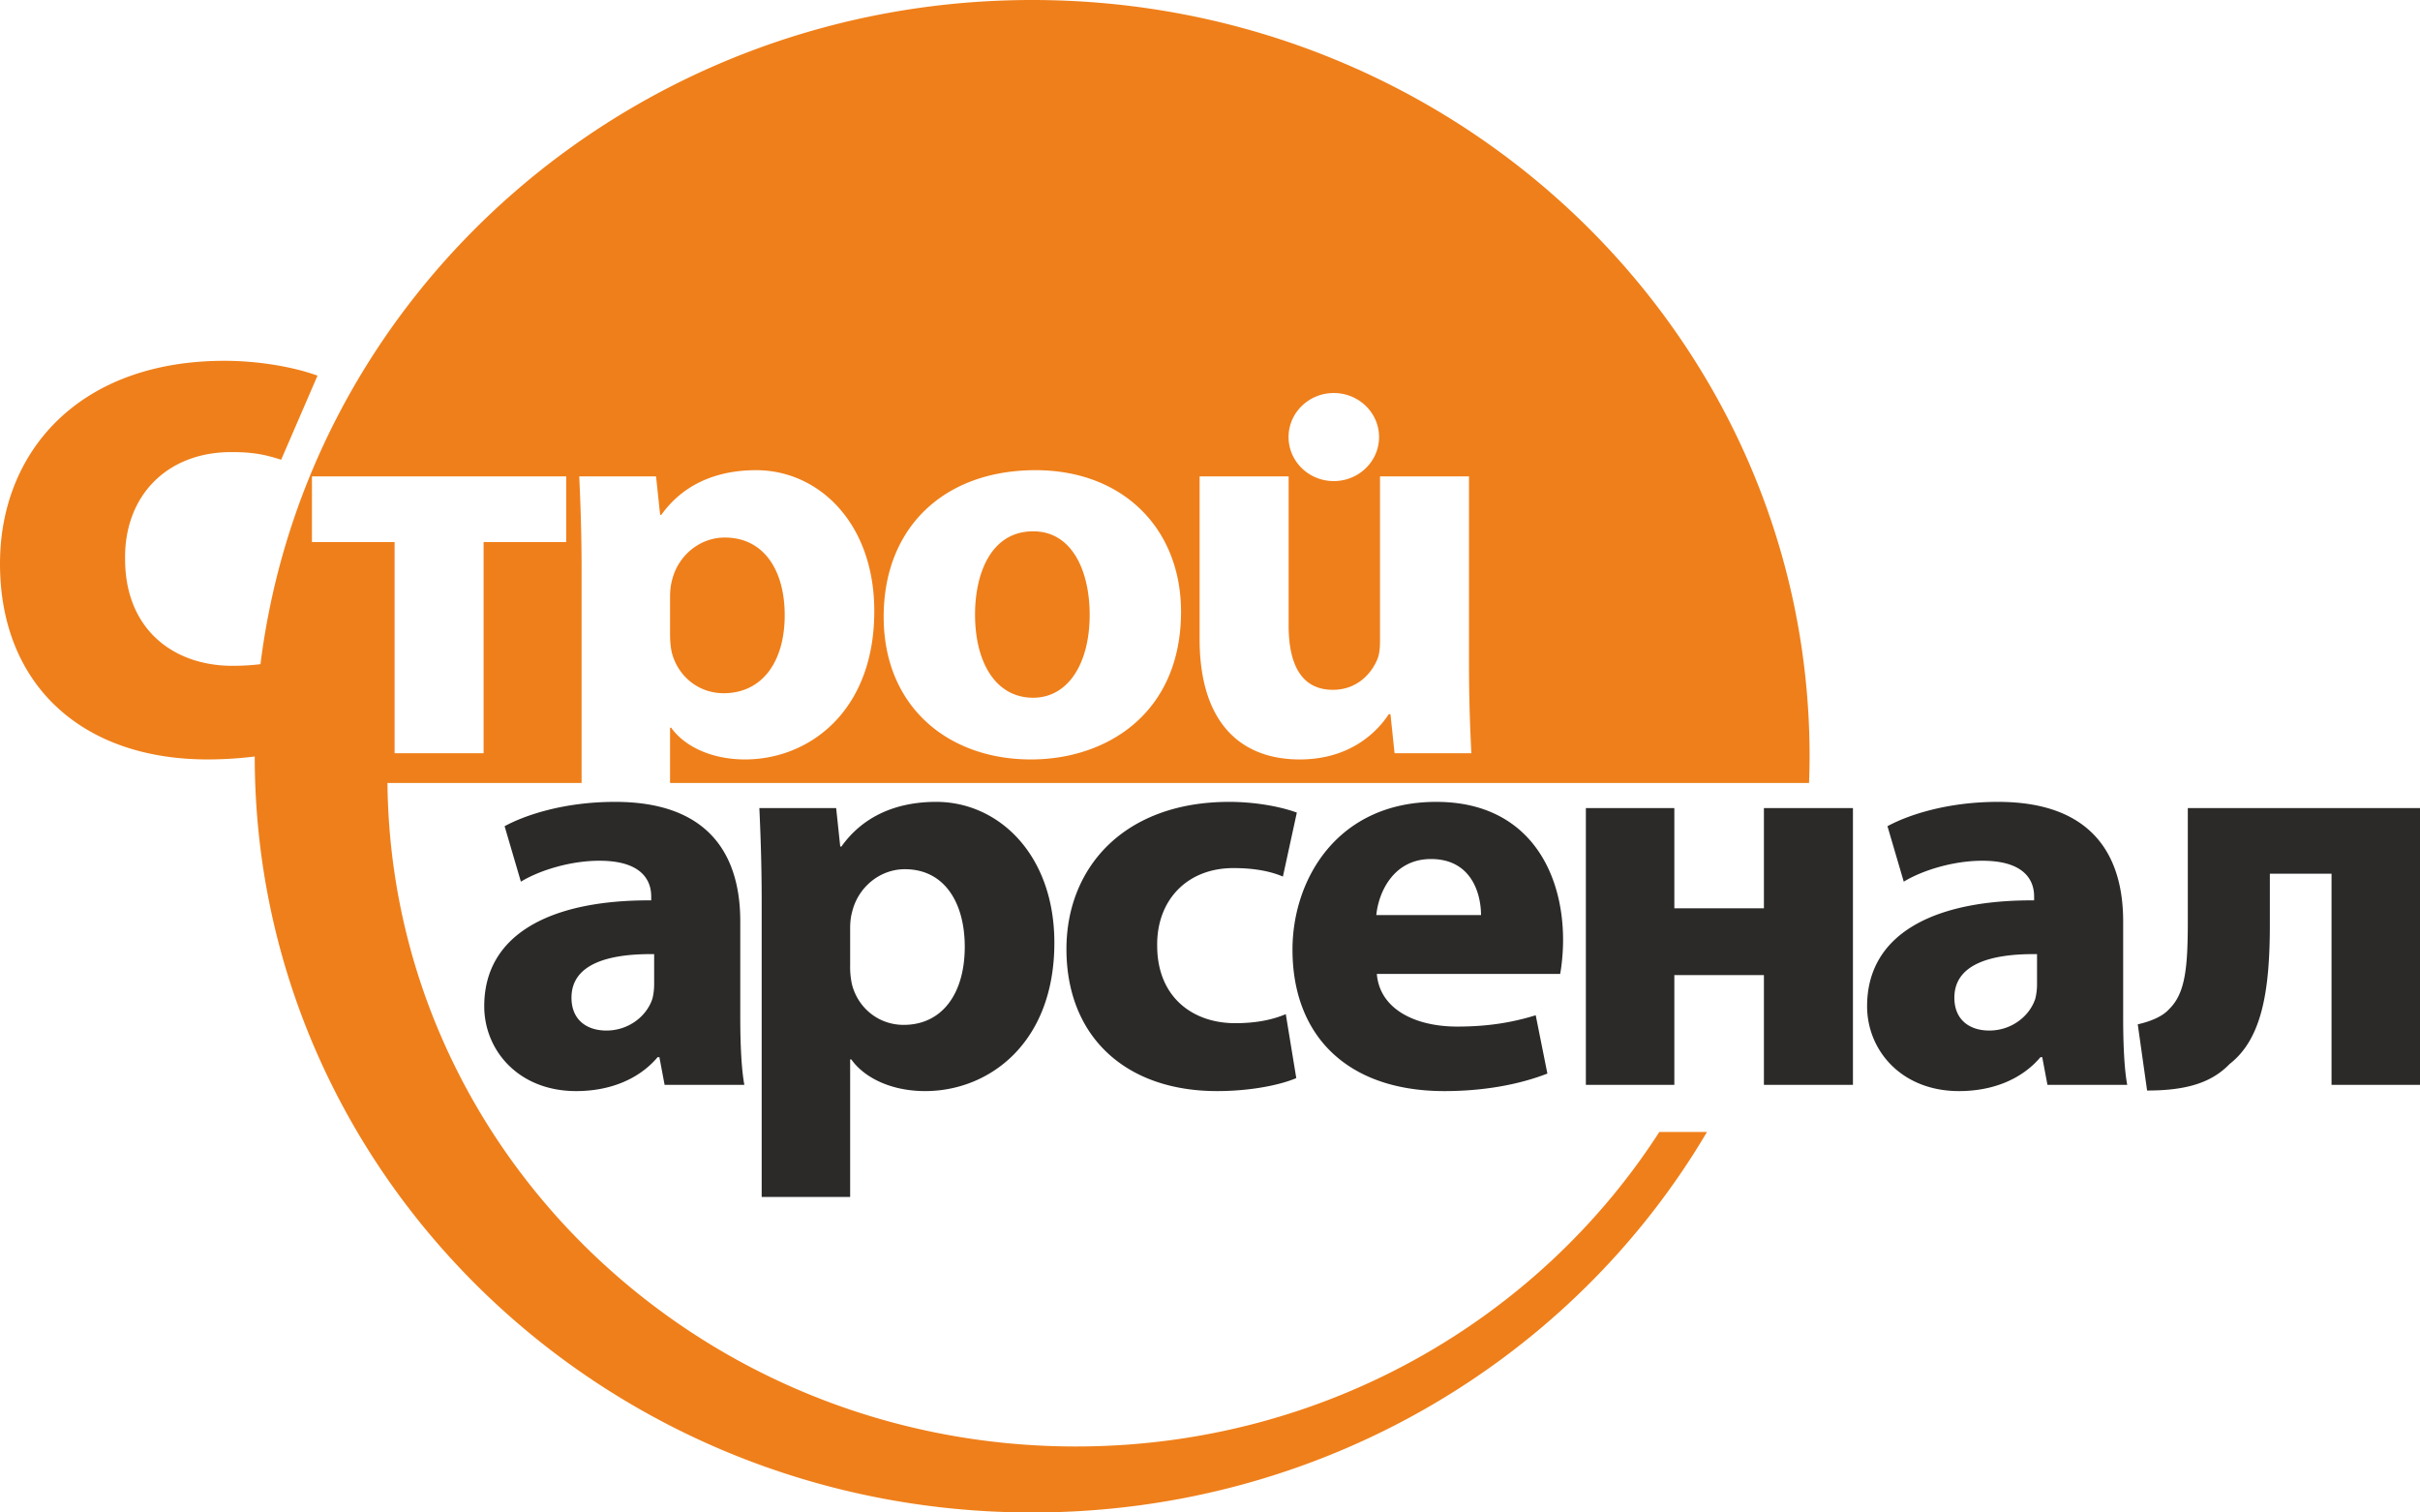
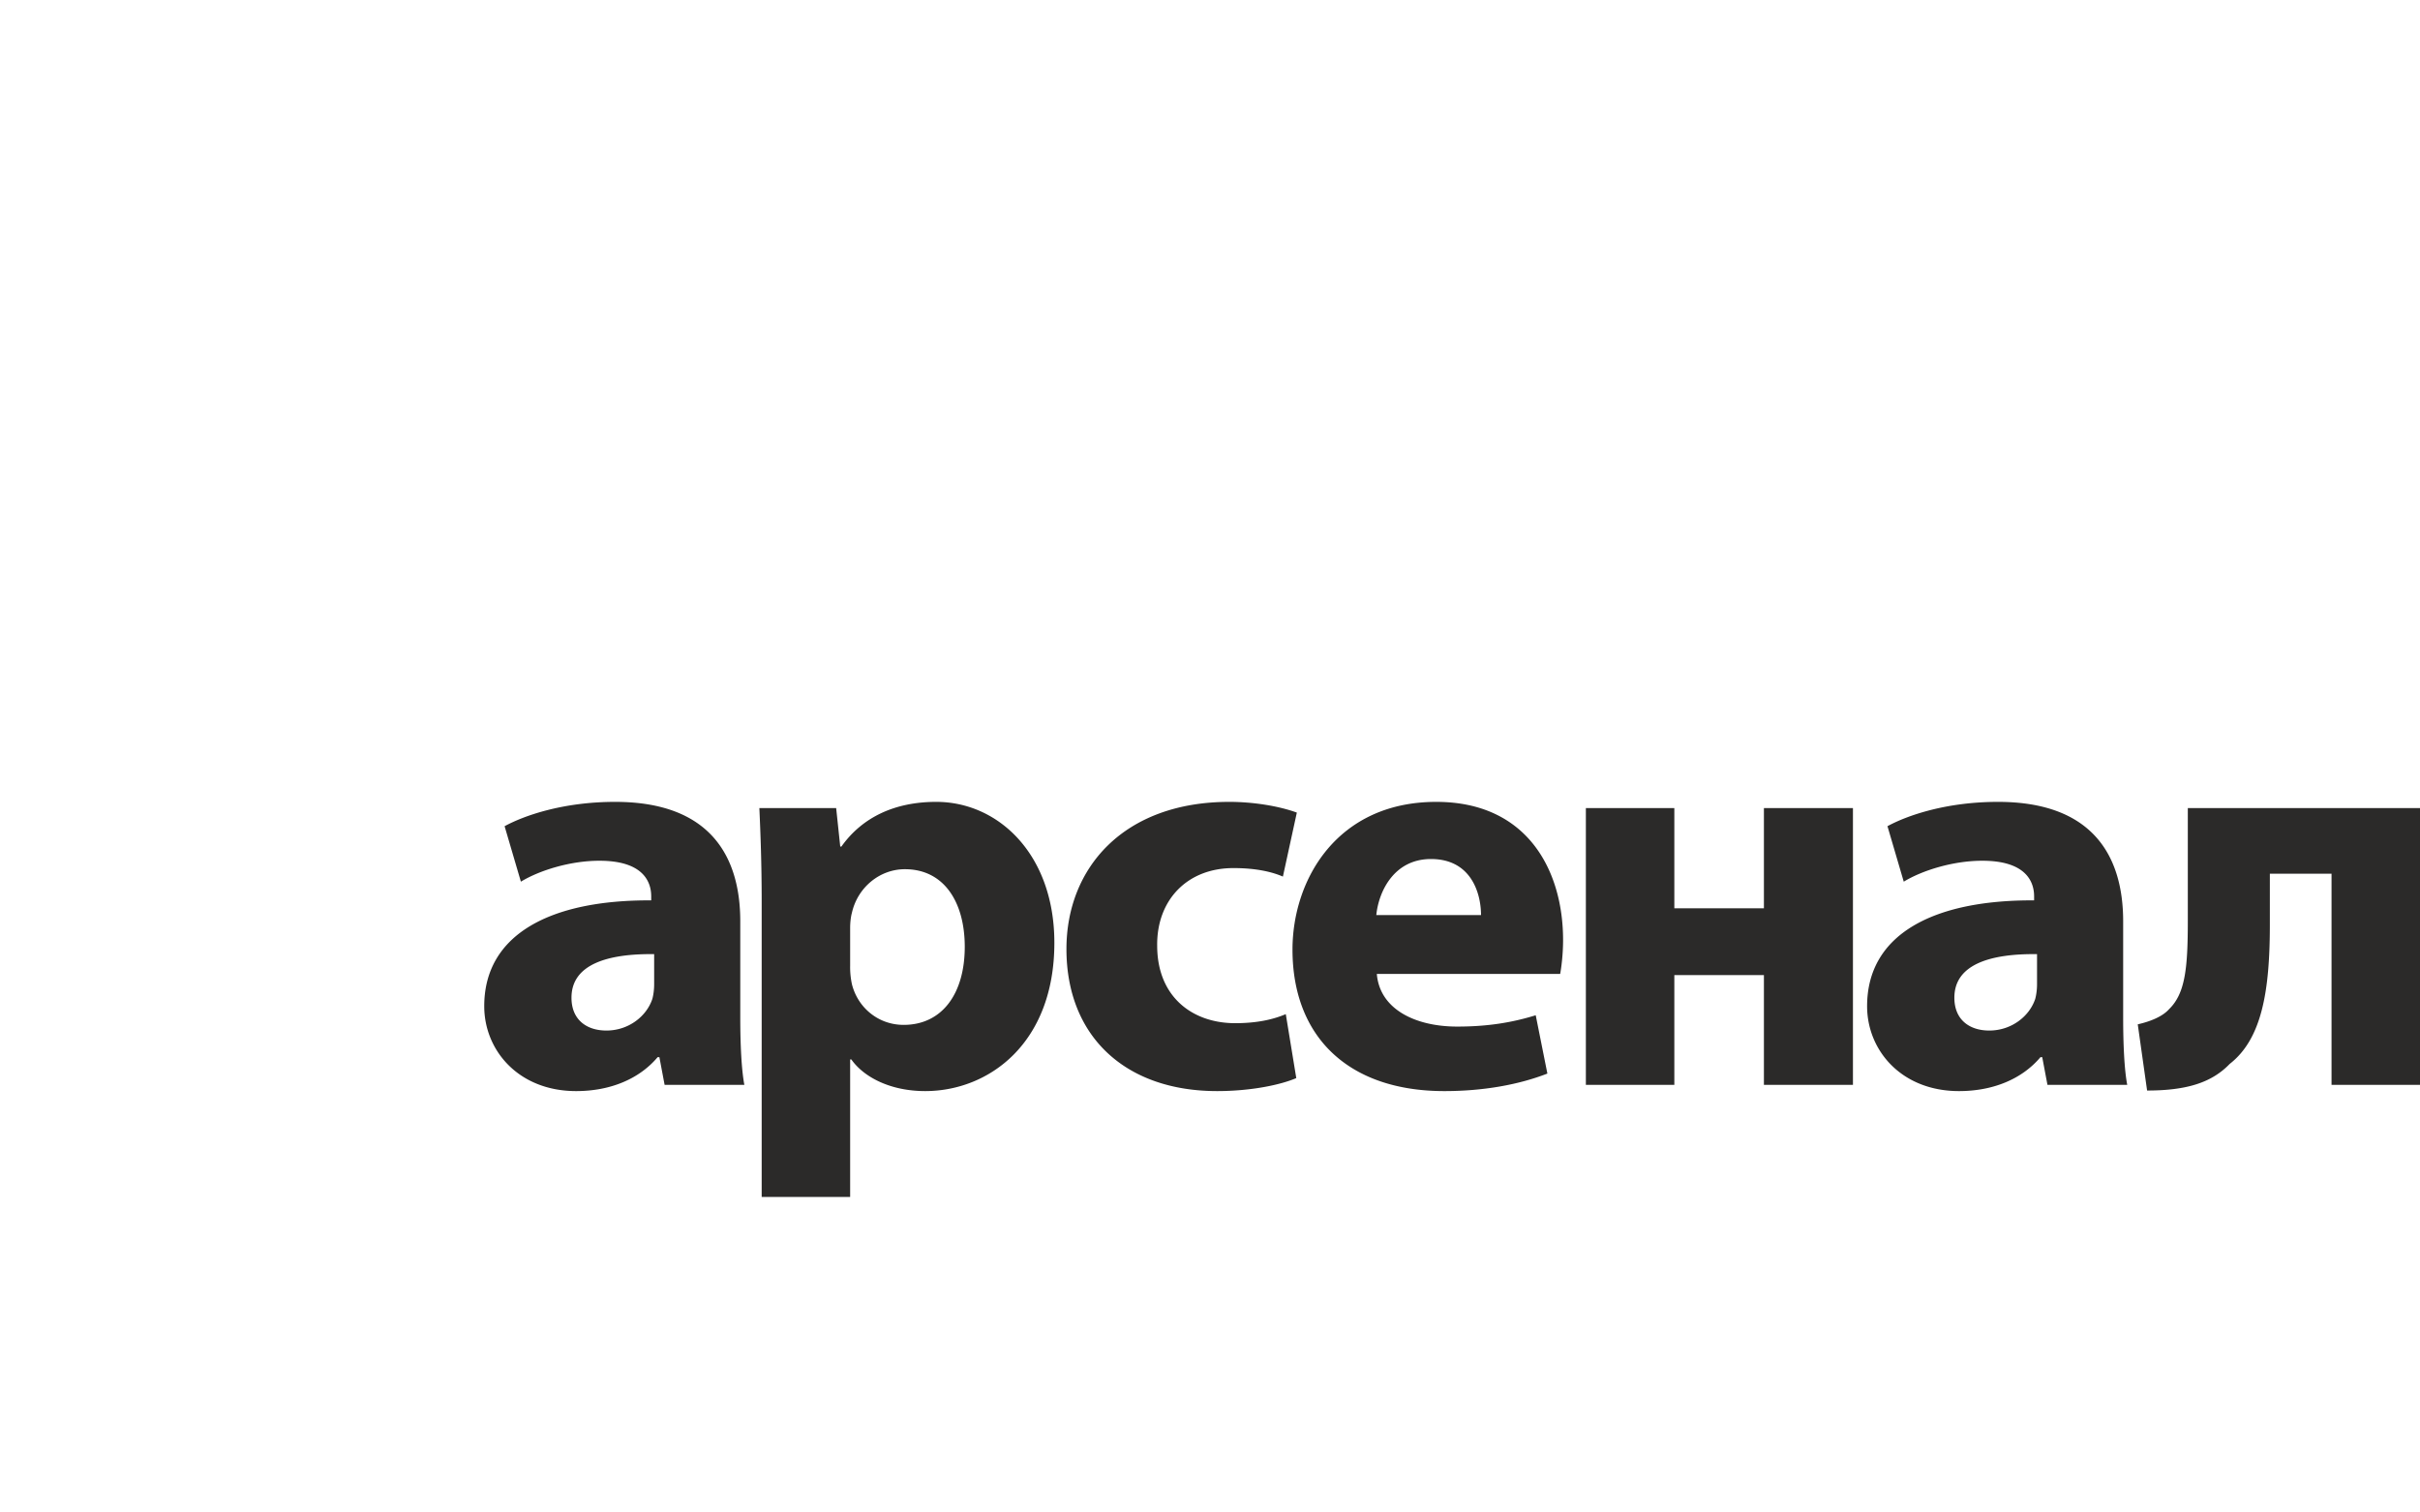
<svg xmlns="http://www.w3.org/2000/svg" width="144" height="90" fill="none">
-   <path fill="#EF7F1A" fill-rule="evenodd" d="M18.562 32.255v-3.908h15.132v3.908h-4.917v12.566H23.48V32.255zm-3.405 12.76a23 23 0 0 1-2.8.175C4.816 45.19 0 40.69 0 33.54c0-6.638 4.675-12.07 13.36-12.07 1.907 0 4.007.327 5.533.883l-2.163 5.003c-.874-.275-1.593-.465-3.037-.454-3.816.032-6.298 2.647-6.25 6.36 0 4.176 2.863 6.357 6.395 6.357q.896-.002 1.662-.098C18.28 17.25 37.776 0 61.418 0c25.55 0 46.26 20.148 46.26 45.001 0 .532-.014 1.06-.033 1.588H39.871v-3.286h.068c.762 1.078 2.355 1.887 4.399 1.887 3.774 0 7.686-2.83 7.686-8.825 0-5.255-3.323-8.387-7.029-8.387-2.457 0-4.397.91-5.645 2.66h-.069l-.243-2.29h-4.57c.07 1.517.139 3.367.139 5.523V46.59H23.056c.207 21.838 18.462 39.482 40.96 39.482 14.64 0 27.478-7.476 34.721-18.713h2.834C93.593 80.885 78.601 90 61.418 90c-25.545 0-46.253-20.14-46.26-44.985M82.06 26.007c0 1.446-1.206 2.62-2.694 2.62s-2.691-1.174-2.691-2.62 1.204-2.62 2.691-2.62c1.488 0 2.694 1.174 2.694 2.62m5.352 13.525c0 2.155.07 3.907.14 5.289h-4.57l-.244-2.325h-.1c-.658 1.01-2.256 2.694-5.302 2.694-3.427 0-5.955-2.088-5.955-7.174v-9.668h5.297v8.859c0 2.392.798 3.84 2.634 3.84 1.453 0 2.286-.977 2.632-1.784.137-.303.172-.708.172-1.112v-9.804h5.296zM61.62 27.978c5.194 0 8.656 3.47 8.656 8.421 0 6.03-4.398 8.791-8.932 8.791-4.953 0-8.762-3.167-8.762-8.488 0-5.322 3.602-8.724 9.038-8.724m-.14 13.54c2.045 0 3.36-1.986 3.36-4.951 0-2.458-.97-4.951-3.36-4.951-2.525 0-3.461 2.526-3.461 4.95 0 2.83 1.212 4.952 3.461 4.952m-18.423-.269c2.285 0 3.636-1.853 3.636-4.647 0-2.628-1.212-4.616-3.567-4.616-1.489 0-2.804 1.078-3.151 2.594-.07.27-.104.607-.104.91v2.257c0 .404.035.773.104 1.077.347 1.38 1.557 2.425 3.082 2.425" clip-rule="evenodd" />
  <path fill="#2B2A29" fill-rule="evenodd" d="M130.184 48.084v6.67c0 2.796-.139 4.346-1.108 5.288-.381.438-1.108.74-1.871.91l.556 3.94c2.353 0 3.844-.47 4.915-1.583 1.906-1.482 2.39-4.311 2.39-8.285v-3.032h3.67v12.563H144v-16.47zm-8.972 10.476c0 .303-.036.606-.106.875-.345 1.045-1.42 1.887-2.737 1.887-1.175 0-2.076-.64-2.076-1.954 0-1.987 2.147-2.626 4.919-2.593zm5.125-3.739c0-3.873-1.803-7.106-7.448-7.106-3.08 0-5.402.807-6.577 1.448l.969 3.3c1.108-.674 2.943-1.245 4.673-1.245 2.598 0 3.084 1.245 3.084 2.12v.238c-5.992-.035-9.938 2.02-9.938 6.297 0 2.629 2.044 5.052 5.469 5.052 2.011 0 3.739-.706 4.848-2.02h.104l.311 1.65h4.747c-.174-.909-.242-2.424-.242-4.007zm-21.377-.775h-5.33v-5.962h-5.264v16.471h5.264v-6.533h5.33v6.533h5.298v-16.47h-5.298zm-23.064.404c.137-1.38 1.036-3.334 3.254-3.334 2.424 0 2.977 2.089 2.977 3.334zm3.567-6.735c-5.89 0-8.554 4.614-8.554 8.79 0 5.155 3.29 8.42 9.037 8.42 2.286 0 4.399-.37 6.13-1.043l-.694-3.47c-1.42.439-2.872.674-4.675.674-2.457 0-4.604-1.01-4.78-3.133h10.91c.067-.37.173-1.144.173-2.02 0-4.076-2.078-8.218-7.547-8.218M73.499 60.884c-2.564 0-4.642-1.583-4.642-4.613-.033-2.695 1.768-4.616 4.536-4.616 1.385 0 2.321.236 2.945.506l.829-3.808c-1.107-.404-2.632-.638-4.017-.638-6.298 0-9.692 3.94-9.692 8.757 0 5.188 3.495 8.453 8.966 8.453 2.009 0 3.774-.37 4.71-.773l-.624-3.806c-.796.337-1.765.538-3.01.538m-19.73.101c-1.523 0-2.735-1.044-3.078-2.425a4.8 4.8 0 0 1-.105-1.077v-2.257c0-.303.032-.64.105-.91.343-1.516 1.66-2.594 3.151-2.594 2.353 0 3.564 1.987 3.564 4.615 0 2.795-1.35 4.648-3.637 4.648m1.94-13.27c-2.46 0-4.398.908-5.644 2.66h-.068l-.243-2.29h-4.57c.069 1.517.138 3.367.138 5.524v17.617h5.264V63.04h.069c.761 1.078 2.355 1.885 4.396 1.885 3.777 0 7.687-2.83 7.687-8.825 0-5.253-3.323-8.385-7.03-8.385M38.925 58.56c0 .303-.035.606-.106.875-.346 1.045-1.419 1.887-2.735 1.887-1.176 0-2.078-.64-2.078-1.954 0-1.987 2.148-2.626 4.919-2.593zm5.124-3.739c0-3.873-1.8-7.106-7.445-7.106-3.081 0-5.403.807-6.578 1.448l.969 3.3c1.108-.674 2.943-1.245 4.673-1.245 2.6 0 3.082 1.245 3.082 2.12v.238c-5.99-.035-9.936 2.02-9.936 6.297 0 2.629 2.043 5.052 5.469 5.052 2.01 0 3.74-.706 4.85-2.02h.103l.311 1.65h4.745c-.172-.909-.243-2.424-.243-4.007z" clip-rule="evenodd" />
</svg>